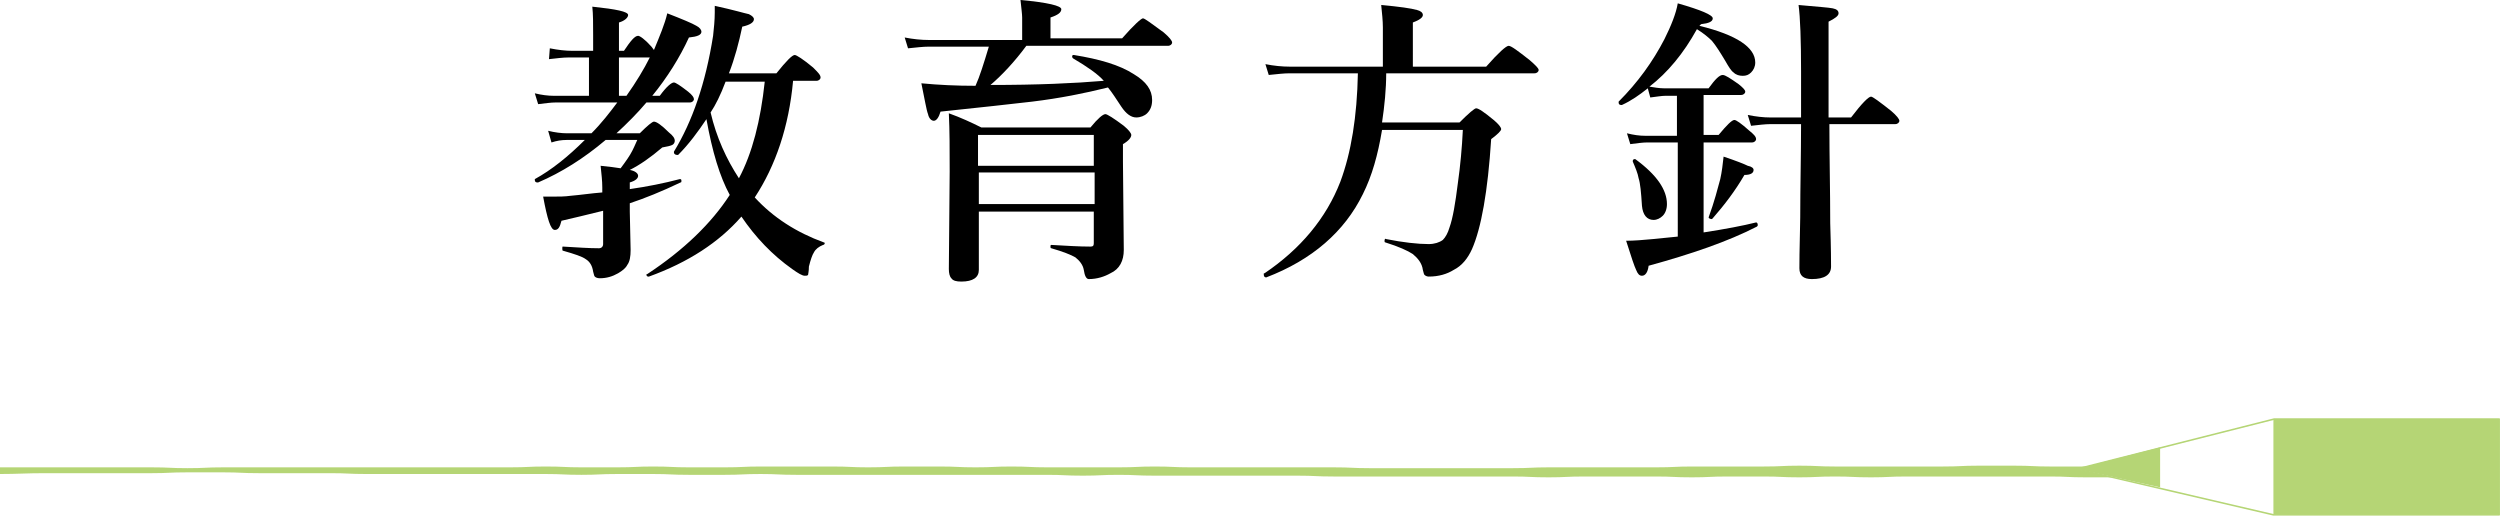
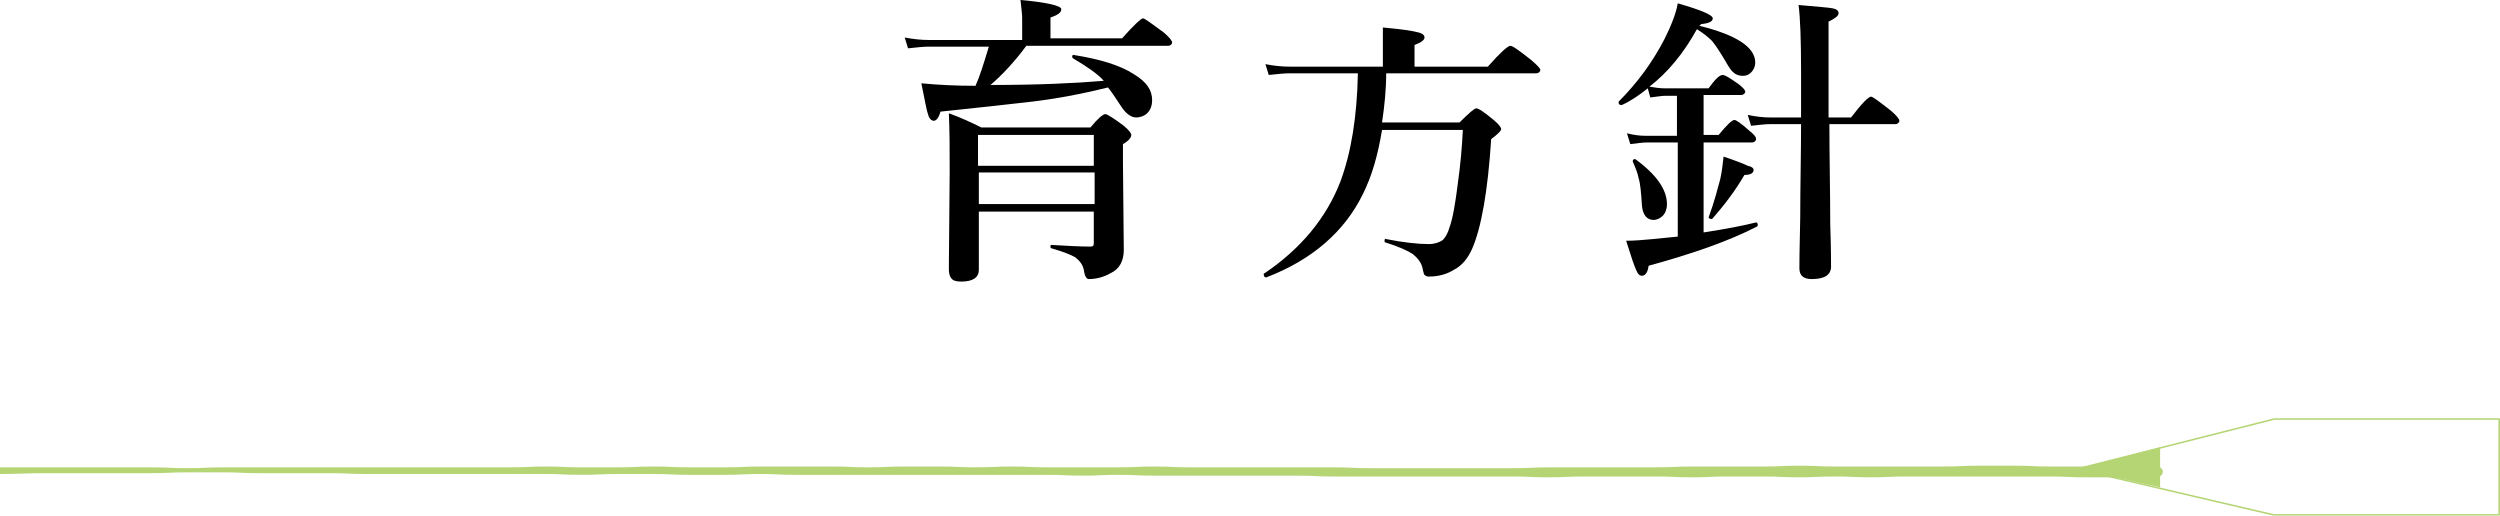
<svg xmlns="http://www.w3.org/2000/svg" xmlns:xlink="http://www.w3.org/1999/xlink" version="1.1" id="レイヤー_1" x="0px" y="0px" viewBox="0 0 300.1 62" style="enable-background:new 0 0 300.1 62;" xml:space="preserve">
  <style type="text/css">
	.st0{fill:none;}
	.st1{fill:#FFFFFF;}
	.st2{fill:#B5D575;}
	.st3{opacity:0.15;fill:url(#SVGID_1_);}
	.st4{fill:none;stroke:#B5D575;stroke-width:0.189;stroke-linecap:round;stroke-linejoin:round;stroke-miterlimit:10;}
</style>
  <pattern x="-650.1" y="-1469.6" width="30.1" height="30.1" patternUnits="userSpaceOnUse" id="新規パターンスウォッチ_23" viewBox="0 -30.1 30.1 30.1" style="overflow:visible;">
    <g>
-       <rect x="0" y="-30.1" class="st0" width="30.1" height="30.1" />
      <rect x="0" y="-30.1" class="st1" width="15.1" height="30.1" />
    </g>
  </pattern>
  <g>
-     <path d="M78.3,11.5h0.9c0.8-1.1,1.4-1.6,1.7-1.6c0.2,0,0.8,0.4,1.7,1.1c0.5,0.4,0.7,0.7,0.7,0.9c0,0.2-0.2,0.4-0.5,0.4h-5.2   c-1.1,1.3-2.3,2.5-3.6,3.7h2.8c0.9-0.9,1.5-1.4,1.7-1.4c0.3,0,0.9,0.4,1.8,1.3c0.5,0.4,0.7,0.7,0.7,1c0,0.2-0.1,0.4-0.3,0.5   c-0.2,0.1-0.6,0.2-1.2,0.3c-1.4,1.2-2.7,2.1-3.9,2.7c0.6,0.1,1,0.4,1,0.7c0,0.3-0.3,0.6-1,0.8v0.8c2.1-0.3,4.1-0.7,6-1.2   c0.1,0,0.2,0,0.2,0.2c0,0.1,0,0.2-0.1,0.2c-2.3,1.1-4.3,1.9-6.1,2.5v1l0.1,4.6c0,0.8-0.1,1.4-0.4,1.8c-0.2,0.4-0.6,0.7-1.1,1   c-0.7,0.4-1.4,0.6-2.2,0.6c-0.3,0-0.5-0.1-0.6-0.2c-0.1-0.1-0.1-0.3-0.2-0.6c-0.1-0.7-0.4-1.2-0.9-1.5c-0.4-0.3-1.3-0.6-2.7-1   c-0.1,0-0.1-0.1-0.1-0.3c0-0.2,0-0.2,0.1-0.2c1.7,0.1,3.1,0.2,4.3,0.2c0.3,0,0.5-0.2,0.5-0.5v-4c-2,0.5-3.7,0.9-5,1.2   c-0.2,0.8-0.4,1.1-0.8,1.1c-0.5,0-0.9-1.3-1.4-4h1.2c0.7,0,1.4,0,2.1-0.1c1.2-0.1,2.5-0.3,3.8-0.4v-0.6c0-0.8-0.1-1.6-0.2-2.6   c1,0.1,1.8,0.2,2.4,0.3c0.6-0.8,1.1-1.5,1.4-2.1c0.1-0.2,0.3-0.6,0.6-1.3h-3.8c-2.6,2.2-5.3,3.9-8.1,5.1c0,0,0,0-0.1,0   c-0.2,0-0.3-0.1-0.3-0.3c0,0,0-0.1,0-0.1c2-1.1,4-2.7,6-4.7h-2.2c-0.6,0-1.2,0.1-1.8,0.3l-0.4-1.4c0.8,0.2,1.6,0.3,2.3,0.3h2.9   c1.2-1.2,2.2-2.5,3.1-3.7h-7.4c-0.6,0-1.2,0.1-2.1,0.2l-0.4-1.3c0.8,0.2,1.6,0.3,2.3,0.3h4.2V6.9h-2.5c-0.6,0-1.4,0.1-2.3,0.2   L66,5.8c1,0.2,1.9,0.3,2.7,0.3h2.5V4.2c0-1.4,0-2.5-0.1-3.4c2.9,0.3,4.3,0.6,4.3,1c0,0.3-0.4,0.7-1.1,0.9v3.4h0.6   c0.8-1.2,1.3-1.8,1.7-1.8c0.2,0,0.8,0.4,1.6,1.3L78.5,6c0.7-1.7,1.3-3.1,1.6-4.4c1.8,0.7,3,1.2,3.5,1.5c0.4,0.2,0.6,0.5,0.6,0.7   c0,0.4-0.5,0.6-1.5,0.7C81.6,6.9,80.1,9.3,78.3,11.5z M75.2,11.5c1.2-1.7,2.1-3.2,2.8-4.6h-3.7v4.6H75.2z M84.8,14.3   c-1,1.5-2.1,3-3.4,4.3c0,0-0.1,0-0.1,0c-0.2,0-0.4-0.1-0.4-0.3c0,0,0,0,0-0.1c2.2-3.6,3.8-8.2,4.7-13.9c0.1-0.9,0.2-1.9,0.2-2.8   c0-0.2,0-0.5,0-0.8c2.3,0.5,3.6,0.9,4.1,1c0.4,0.2,0.6,0.4,0.6,0.6c0,0.4-0.5,0.7-1.4,0.9c-0.4,1.9-0.9,3.8-1.6,5.6h5.7   c1.2-1.5,1.9-2.2,2.2-2.2c0.2,0,1,0.5,2.2,1.5c0.6,0.6,0.9,0.9,0.9,1.2c0,0.2-0.2,0.4-0.5,0.4h-2.8c-0.5,5.5-2.1,10.2-4.6,14   c2.2,2.4,5,4.2,8.3,5.4c0.1,0,0.1,0.1,0.1,0.1c0,0.1-0.1,0.2-0.2,0.2c-0.5,0.2-0.9,0.5-1.1,0.9c-0.2,0.3-0.4,0.9-0.6,1.7   C97.1,32.6,97,32.9,97,33c-0.1,0.1-0.2,0.1-0.4,0.1c-0.3,0-0.8-0.3-1.5-0.8c-2.4-1.7-4.4-3.8-6.1-6.3c-2.7,3.1-6.4,5.5-11.1,7.2   c0,0,0,0-0.1,0c-0.1,0-0.2-0.1-0.2-0.2c0-0.1,0-0.1,0.1-0.1c4.4-2.9,7.7-6.1,9.9-9.5C86.4,21.2,85.5,18.2,84.8,14.3z M85.3,13.5   c0.7,3,1.9,5.6,3.4,7.9c1.6-3,2.6-6.9,3.1-11.6h-4.7C86.5,11.4,85.9,12.6,85.3,13.5z" />
    <path d="M118.9,10.2c5.6,0,10.1-0.2,13.6-0.5c-0.7-0.8-2-1.7-3.7-2.7c0,0-0.1-0.1-0.1-0.2c0-0.2,0.1-0.2,0.2-0.2   c3.1,0.5,5.5,1.2,7.2,2.3c1.5,0.9,2.2,1.9,2.2,3.1c0,0.7-0.2,1.2-0.6,1.6c-0.3,0.3-0.8,0.5-1.3,0.5c-0.6,0-1.2-0.4-1.8-1.3   c-0.6-0.9-1.1-1.7-1.6-2.3c-2.8,0.7-5.8,1.3-9.1,1.7c-2.6,0.3-6.2,0.7-11,1.2c-0.2,0.7-0.5,1.1-0.8,1.1c-0.3,0-0.6-0.3-0.7-0.8   c-0.2-0.5-0.4-1.8-0.8-3.7c2.1,0.2,4.2,0.3,6.5,0.3c0.5-1.1,1-2.7,1.6-4.7h-7.2c-0.7,0-1.5,0.1-2.5,0.2l-0.4-1.3   c1,0.2,2,0.3,2.9,0.3h11.2V2.1c0-0.4-0.1-1.1-0.2-2.1c3.3,0.3,4.9,0.7,4.9,1.1c0,0.4-0.4,0.7-1.3,1v2.5h8.6   c1.4-1.6,2.3-2.4,2.5-2.4c0.2,0,1,0.6,2.5,1.7c0.7,0.6,1,1,1,1.2c0,0.2-0.2,0.4-0.5,0.4h-17C121.8,7.4,120.3,9,118.9,10.2z    M117.5,25.4c0,2.3,0,4.6,0,7c0,0.9-0.7,1.4-2.1,1.4c-0.6,0-1-0.1-1.2-0.4c-0.2-0.2-0.3-0.6-0.3-1.1l0.1-11.7c0-2.6,0-4.9-0.1-7   c1.4,0.5,2.7,1.1,3.9,1.7h13.1c0.9-1.1,1.5-1.6,1.8-1.6c0.2,0,1,0.5,2.2,1.4c0.6,0.5,0.9,0.9,0.9,1.1c0,0.3-0.3,0.7-1,1.1v2.1   l0.1,10.6c0,1.3-0.5,2.3-1.6,2.8c-0.7,0.4-1.6,0.7-2.6,0.7c-0.3,0-0.5-0.4-0.6-1.1c-0.1-0.6-0.5-1.1-1-1.5   c-0.5-0.3-1.5-0.7-2.9-1.1c-0.1,0-0.1-0.1-0.1-0.2c0-0.1,0-0.2,0.1-0.2c1.8,0.1,3.3,0.2,4.7,0.2c0.3,0,0.4-0.1,0.4-0.4v-3.8H117.5z    M131.3,19.9v-3.7h-13.9v3.7H131.3z M117.5,20.7v3.8h13.9v-3.8H117.5z" />
-     <path d="M166.4,8.8c0,1.9-0.2,3.9-0.5,5.9h9.3c1.1-1.1,1.8-1.7,2-1.7c0.3,0,1,0.5,2.1,1.4c0.6,0.5,0.9,0.9,0.9,1.1   c0,0.2-0.4,0.6-1.2,1.2c-0.4,6.3-1.2,10.7-2.3,13.2c-0.5,1.1-1.2,2-2.2,2.5c-0.8,0.5-1.8,0.8-3,0.8c-0.2,0-0.4-0.1-0.5-0.2   c-0.1-0.1-0.1-0.3-0.2-0.6c-0.1-0.8-0.6-1.4-1.2-1.9c-0.6-0.4-1.7-0.9-3.3-1.4c-0.1,0-0.1-0.1-0.1-0.2c0-0.2,0.1-0.3,0.2-0.2   c2,0.4,3.8,0.6,5.1,0.6c0.7,0,1.3-0.2,1.7-0.5c0.3-0.3,0.6-0.8,0.8-1.5c0.4-1.1,0.7-2.9,1-5.3c0.3-2.1,0.5-4.3,0.6-6.4h-9.7   c-0.5,3-1.2,5.5-2.3,7.7c-2.2,4.5-6.1,7.9-11.6,10c0,0,0,0,0,0c-0.2,0-0.3-0.1-0.3-0.4c0-0.1,0-0.1,0.1-0.1c4.3-2.9,7.4-6.6,9.1-11   c1.3-3.5,2-7.8,2.1-13h-8.2c-0.7,0-1.5,0.1-2.5,0.2l-0.4-1.3c1,0.2,2,0.3,2.9,0.3h11.2V3.3c0-0.8-0.1-1.7-0.2-2.7   c2.2,0.2,3.6,0.4,4.3,0.6c0.4,0.1,0.7,0.3,0.7,0.6c0,0.3-0.4,0.6-1.2,0.9V8h8.8c1.5-1.7,2.4-2.5,2.7-2.5c0.3,0,1.1,0.6,2.5,1.7   c0.7,0.6,1.1,1,1.1,1.2s-0.2,0.4-0.5,0.4H166.4z" />
+     <path d="M166.4,8.8c0,1.9-0.2,3.9-0.5,5.9h9.3c1.1-1.1,1.8-1.7,2-1.7c0.3,0,1,0.5,2.1,1.4c0.6,0.5,0.9,0.9,0.9,1.1   c0,0.2-0.4,0.6-1.2,1.2c-0.4,6.3-1.2,10.7-2.3,13.2c-0.5,1.1-1.2,2-2.2,2.5c-0.8,0.5-1.8,0.8-3,0.8c-0.2,0-0.4-0.1-0.5-0.2   c-0.1-0.1-0.1-0.3-0.2-0.6c-0.1-0.8-0.6-1.4-1.2-1.9c-0.6-0.4-1.7-0.9-3.3-1.4c-0.1,0-0.1-0.1-0.1-0.2c0-0.2,0.1-0.3,0.2-0.2   c2,0.4,3.8,0.6,5.1,0.6c0.7,0,1.3-0.2,1.7-0.5c0.3-0.3,0.6-0.8,0.8-1.5c0.4-1.1,0.7-2.9,1-5.3c0.3-2.1,0.5-4.3,0.6-6.4h-9.7   c-0.5,3-1.2,5.5-2.3,7.7c-2.2,4.5-6.1,7.9-11.6,10c0,0,0,0,0,0c-0.2,0-0.3-0.1-0.3-0.4c0-0.1,0-0.1,0.1-0.1c4.3-2.9,7.4-6.6,9.1-11   c1.3-3.5,2-7.8,2.1-13h-8.2c-0.7,0-1.5,0.1-2.5,0.2l-0.4-1.3c1,0.2,2,0.3,2.9,0.3h11.2V3.3c2.2,0.2,3.6,0.4,4.3,0.6c0.4,0.1,0.7,0.3,0.7,0.6c0,0.3-0.4,0.6-1.2,0.9V8h8.8c1.5-1.7,2.4-2.5,2.7-2.5c0.3,0,1.1,0.6,2.5,1.7   c0.7,0.6,1.1,1,1.1,1.2s-0.2,0.4-0.5,0.4H166.4z" />
    <path d="M198,10.4c0.6,0.1,1.2,0.2,1.7,0.2h5.4c0.8-1.1,1.3-1.6,1.7-1.6c0.3,0,0.9,0.4,1.9,1.1c0.5,0.4,0.8,0.7,0.8,0.9   c0,0.2-0.2,0.4-0.5,0.4h-4.5v4.8h1.8c1-1.2,1.6-1.8,1.9-1.8c0.2,0,0.8,0.4,1.8,1.3c0.5,0.4,0.8,0.7,0.8,1c0,0.2-0.2,0.4-0.5,0.4   h-5.8v10.8c2.6-0.4,4.7-0.8,6.3-1.2c0.1,0,0.2,0.1,0.2,0.3c0,0.1,0,0.1-0.1,0.2c-3.5,1.8-7.9,3.3-13,4.7c-0.1,0.8-0.4,1.2-0.8,1.2   c-0.3,0-0.5-0.2-0.7-0.7c-0.2-0.4-0.6-1.6-1.2-3.5c1,0,2.1-0.1,3.2-0.2c1-0.1,2-0.2,3-0.3V17.1h-3.7c-0.5,0-1.2,0.1-2,0.2l-0.4-1.3   c0.8,0.2,1.5,0.3,2.2,0.3h3.8v-4.8h-1.4c-0.4,0-1,0.1-1.8,0.2l-0.3-1.1c-1,0.8-2,1.5-3.1,2c0,0,0,0-0.1,0c-0.2,0-0.3-0.1-0.3-0.3   c0,0,0-0.1,0-0.1c2.3-2.3,4.1-4.8,5.5-7.5c0.8-1.6,1.4-3.1,1.6-4.3c2.8,0.8,4.2,1.4,4.2,1.8c0,0.4-0.5,0.6-1.4,0.7l-0.2,0.2   c4.5,1.1,6.7,2.6,6.7,4.4c0,0.5-0.2,0.9-0.5,1.2c-0.3,0.3-0.6,0.4-1,0.4c-0.4,0-0.8-0.1-1.1-0.4c-0.3-0.2-0.6-0.7-1-1.4   c-0.6-1-1.1-1.8-1.6-2.4c-0.4-0.4-1-0.9-1.8-1.4C202.1,6.4,200.2,8.7,198,10.4z M200.1,24.5c0,0.6-0.2,1.1-0.5,1.4   c-0.3,0.3-0.7,0.5-1.1,0.5c-0.8,0-1.3-0.6-1.4-1.7c-0.1-1.6-0.2-2.7-0.4-3.3c-0.1-0.6-0.4-1.3-0.7-2c0,0,0,0,0-0.1   c0-0.1,0.1-0.2,0.2-0.2c0,0,0.1,0,0.1,0C198.9,21,200.1,22.8,200.1,24.5z M210.5,20.4c0,0.4-0.4,0.6-1.1,0.6   c-1.1,1.9-2.4,3.6-3.8,5.2c0,0-0.1,0.1-0.1,0.1c-0.2,0-0.4-0.1-0.4-0.2c0,0,0,0,0,0c0.7-1.9,1.1-3.5,1.4-4.6   c0.2-0.9,0.3-1.8,0.4-2.7c1.5,0.5,2.5,0.9,2.9,1.1C210.3,20,210.5,20.2,210.5,20.4z M219.6,15c0,3.9,0.1,7.9,0.1,11.8   c0.1,3.1,0.1,4.8,0.1,5.2c0,1-0.8,1.5-2.3,1.5c-1,0-1.5-0.4-1.5-1.3c0-0.2,0-2.2,0.1-6.1c0-3.8,0.1-7.5,0.1-11.2h-3.7   c-0.6,0-1.4,0.1-2.3,0.2l-0.4-1.3c1,0.2,1.9,0.3,2.7,0.3h3.7V8.6c0-3.8-0.1-6.5-0.3-8c2.2,0.2,3.6,0.3,4.1,0.4   c0.5,0.1,0.7,0.3,0.7,0.6c0,0.3-0.4,0.6-1.2,1v11.5h2.7c1.3-1.7,2.1-2.5,2.4-2.5c0.2,0,1,0.6,2.4,1.7c0.7,0.6,1,1,1,1.2   c0,0.2-0.2,0.4-0.5,0.4H219.6z" />
  </g>
  <g>
    <g>
      <path class="st2" d="M0,56.9c2.1,0,3.2-0.1,5.3-0.1c2.1,0,2.1,0,4.3,0c2.1,0,2.1,0,4.3,0c2.1,0,2.1,0,4.3,0c2.1,0,2.1-0.1,4.3-0.1    c2.1,0,2.1,0,4.3,0c2.1,0,2.1,0.1,4.3,0.1c2.1,0,2.1,0,4.3,0c2.1,0,2.1,0,4.3,0c2.1,0,2.1,0.1,4.3,0.1c2.1,0,2.1,0,4.3,0    s2.1,0,4.3,0c2.1,0,2.1,0,4.3,0s2.1,0,4.3,0c2.1,0,2.1,0,4.3,0c2.1,0,2.1,0.1,4.3,0.1c2.1,0,2.1-0.1,4.3-0.1c2.1,0,2.1,0,4.3,0    c2.1,0,2.1,0.1,4.3,0.1c2.1,0,2.1,0,4.3,0c2.1,0,2.1-0.1,4.3-0.1c2.1,0,2.1,0.1,4.3,0.1c2.1,0,2.1,0,4.3,0c2.1,0,2.1,0,4.3,0    c2.1,0,2.1,0,4.3,0c2.1,0,2.1,0,4.3,0c2.1,0,2.1,0,4.3,0c2.1,0,2.1,0,4.3,0c2.1,0,2.1,0,4.3,0c2.1,0,2.1,0.1,4.3,0.1    c2.1,0,2.1-0.1,4.3-0.1c2.1,0,2.1,0.1,4.3,0.1c2.1,0,2.1,0,4.3,0c2.1,0,2.1,0,4.3,0c2.1,0,2.1,0,4.3,0c2.1,0,2.1,0,4.3,0    c2.1,0,2.1,0.1,4.3,0.1c2.1,0,2.1,0,4.3,0c2.1,0,2.1,0,4.3,0c2.1,0,2.1,0,4.3,0c2.1,0,2.1,0,4.3,0c2.1,0,2.1,0,4.3,0    c2.1,0,2.1,0.1,4.3,0.1c2.1,0,2.1-0.1,4.3-0.1c2.1,0,2.1,0,4.3,0c2.1,0,2.1,0,4.3,0c2.1,0,2.1,0.1,4.3,0.1c2.1,0,2.1-0.1,4.3-0.1    c2.1,0,2.1,0,4.3,0s2.1,0.1,4.3,0.1c2.1,0,2.1-0.1,4.3-0.1c2.1,0,2.1,0.1,4.3,0.1c2.1,0,2.1-0.1,4.3-0.1c2.1,0,2.1,0,4.3,0    c2.1,0,2.1,0,4.3,0c2.1,0,2.1,0,4.3,0c2.1,0,2.1,0,4.3,0c2.1,0,2.1,0.1,4.3,0.1c2.1,0,2.1,0,4.3,0c2.1,0,2.3,0.6,4.3,0    c0.8-0.2,0.9-1.1,0-1.3c-2-0.4-2.1,0-4.3,0s-2.1,0-4.3,0c-2.1,0-2.1,0-4.3,0c-2.1,0-2.1-0.1-4.3-0.1c-2.1,0-2.1,0-4.3,0    c-2.1,0-2.1,0.1-4.3,0.1c-2.1,0-2.1,0-4.3,0c-2.1,0-2.1,0-4.3,0c-2.1,0-2.1,0-4.3,0c-2.1,0-2.1-0.1-4.3-0.1    c-2.1,0-2.1,0.1-4.3,0.1s-2.1,0-4.3,0c-2.1,0-2.1,0-4.3,0c-2.1,0-2.1,0.1-4.3,0.1c-2.1,0-2.1,0-4.3,0c-2.1,0-2.1,0-4.3,0    c-2.1,0-2.1,0-4.3,0c-2.1,0-2.1,0.1-4.3,0.1c-2.1,0-2.1,0-4.3,0c-2.1,0-2.1,0-4.3,0c-2.1,0-2.1,0-4.3,0c-2.1,0-2.1,0-4.3,0    c-2.1,0-2.1-0.1-4.3-0.1c-2.1,0-2.1,0-4.3,0c-2.1,0-2.1,0-4.3,0c-2.1,0-2.1,0-4.3,0c-2.1,0-2.1,0-4.3,0c-2.1,0-2.1-0.1-4.3-0.1    c-2.1,0-2.1,0.1-4.3,0.1c-2.1,0-2.1,0-4.3,0c-2.1,0-2.1,0-4.3,0c-2.1,0-2.1-0.1-4.3-0.1c-2.1,0-2.1,0.1-4.3,0.1    c-2.1,0-2.1-0.1-4.3-0.1c-2.1,0-2.1,0-4.3,0c-2.1,0-2.1,0.1-4.3,0.1c-2.1,0-2.1-0.1-4.3-0.1c-2.1,0-2.1,0-4.3,0    c-2.1,0-2.1,0-4.3,0c-2.1,0-2.1,0.1-4.3,0.1c-2.1,0-2.1,0-4.3,0c-2.1,0-2.1-0.1-4.3-0.1c-2.1,0-2.1,0.1-4.3,0.1    c-2.1,0-2.1,0-4.3,0c-2.1,0-2.1-0.1-4.3-0.1c-2.1,0-2.1,0.1-4.3,0.1c-2.1,0-2.1,0-4.3,0c-2.1,0-2.1,0-4.3,0c-2.1,0-2.1,0-4.3,0    c-2.1,0-2.1,0-4.3,0c-2.1,0-2.1,0-4.3,0c-2.1,0-2.1,0-4.3,0c-2.1,0-2.1,0-4.3,0c-2.1,0-2.1,0-4.3,0s-2.1,0.1-4.3,0.1    c-2.1,0-2.1-0.1-4.3-0.1c-2.1,0-2.1,0-4.3,0c-2.1,0-2.1,0-4.3,0c-2.1,0-2.1,0-4.3,0c-2.1,0-3.2,0-5.3,0L0,56.9z" />
      <g>
-         <polygon class="st2" points="273,50.3 300,50.3 300,61.8 272.9,61.8 249.3,56.3    " />
        <pattern id="SVGID_1_" xlink:href="#譁ｰ隕上ヱ繧ｿ繝ｼ繝ｳ繧ｹ繧ｦ繧ｩ繝メ_23" patternTransform="matrix(-0.157 0.187 -0.187 -0.157 -8840.503 -6565.49)">
			</pattern>
        <polygon class="st3" points="273,50.3 300,50.3 300,61.8 272.9,61.8 249.3,56.3    " />
-         <polygon class="st1" points="249.3,56.3 272.9,61.8 272.9,50.3    " />
        <polygon class="st2" points="249.3,56.3 259.3,58.5 259.3,53.7    " />
      </g>
    </g>
    <polygon class="st4" points="273,50.3 300,50.3 300,61.8 272.9,61.8 249.3,56.3  " />
  </g>
</svg>